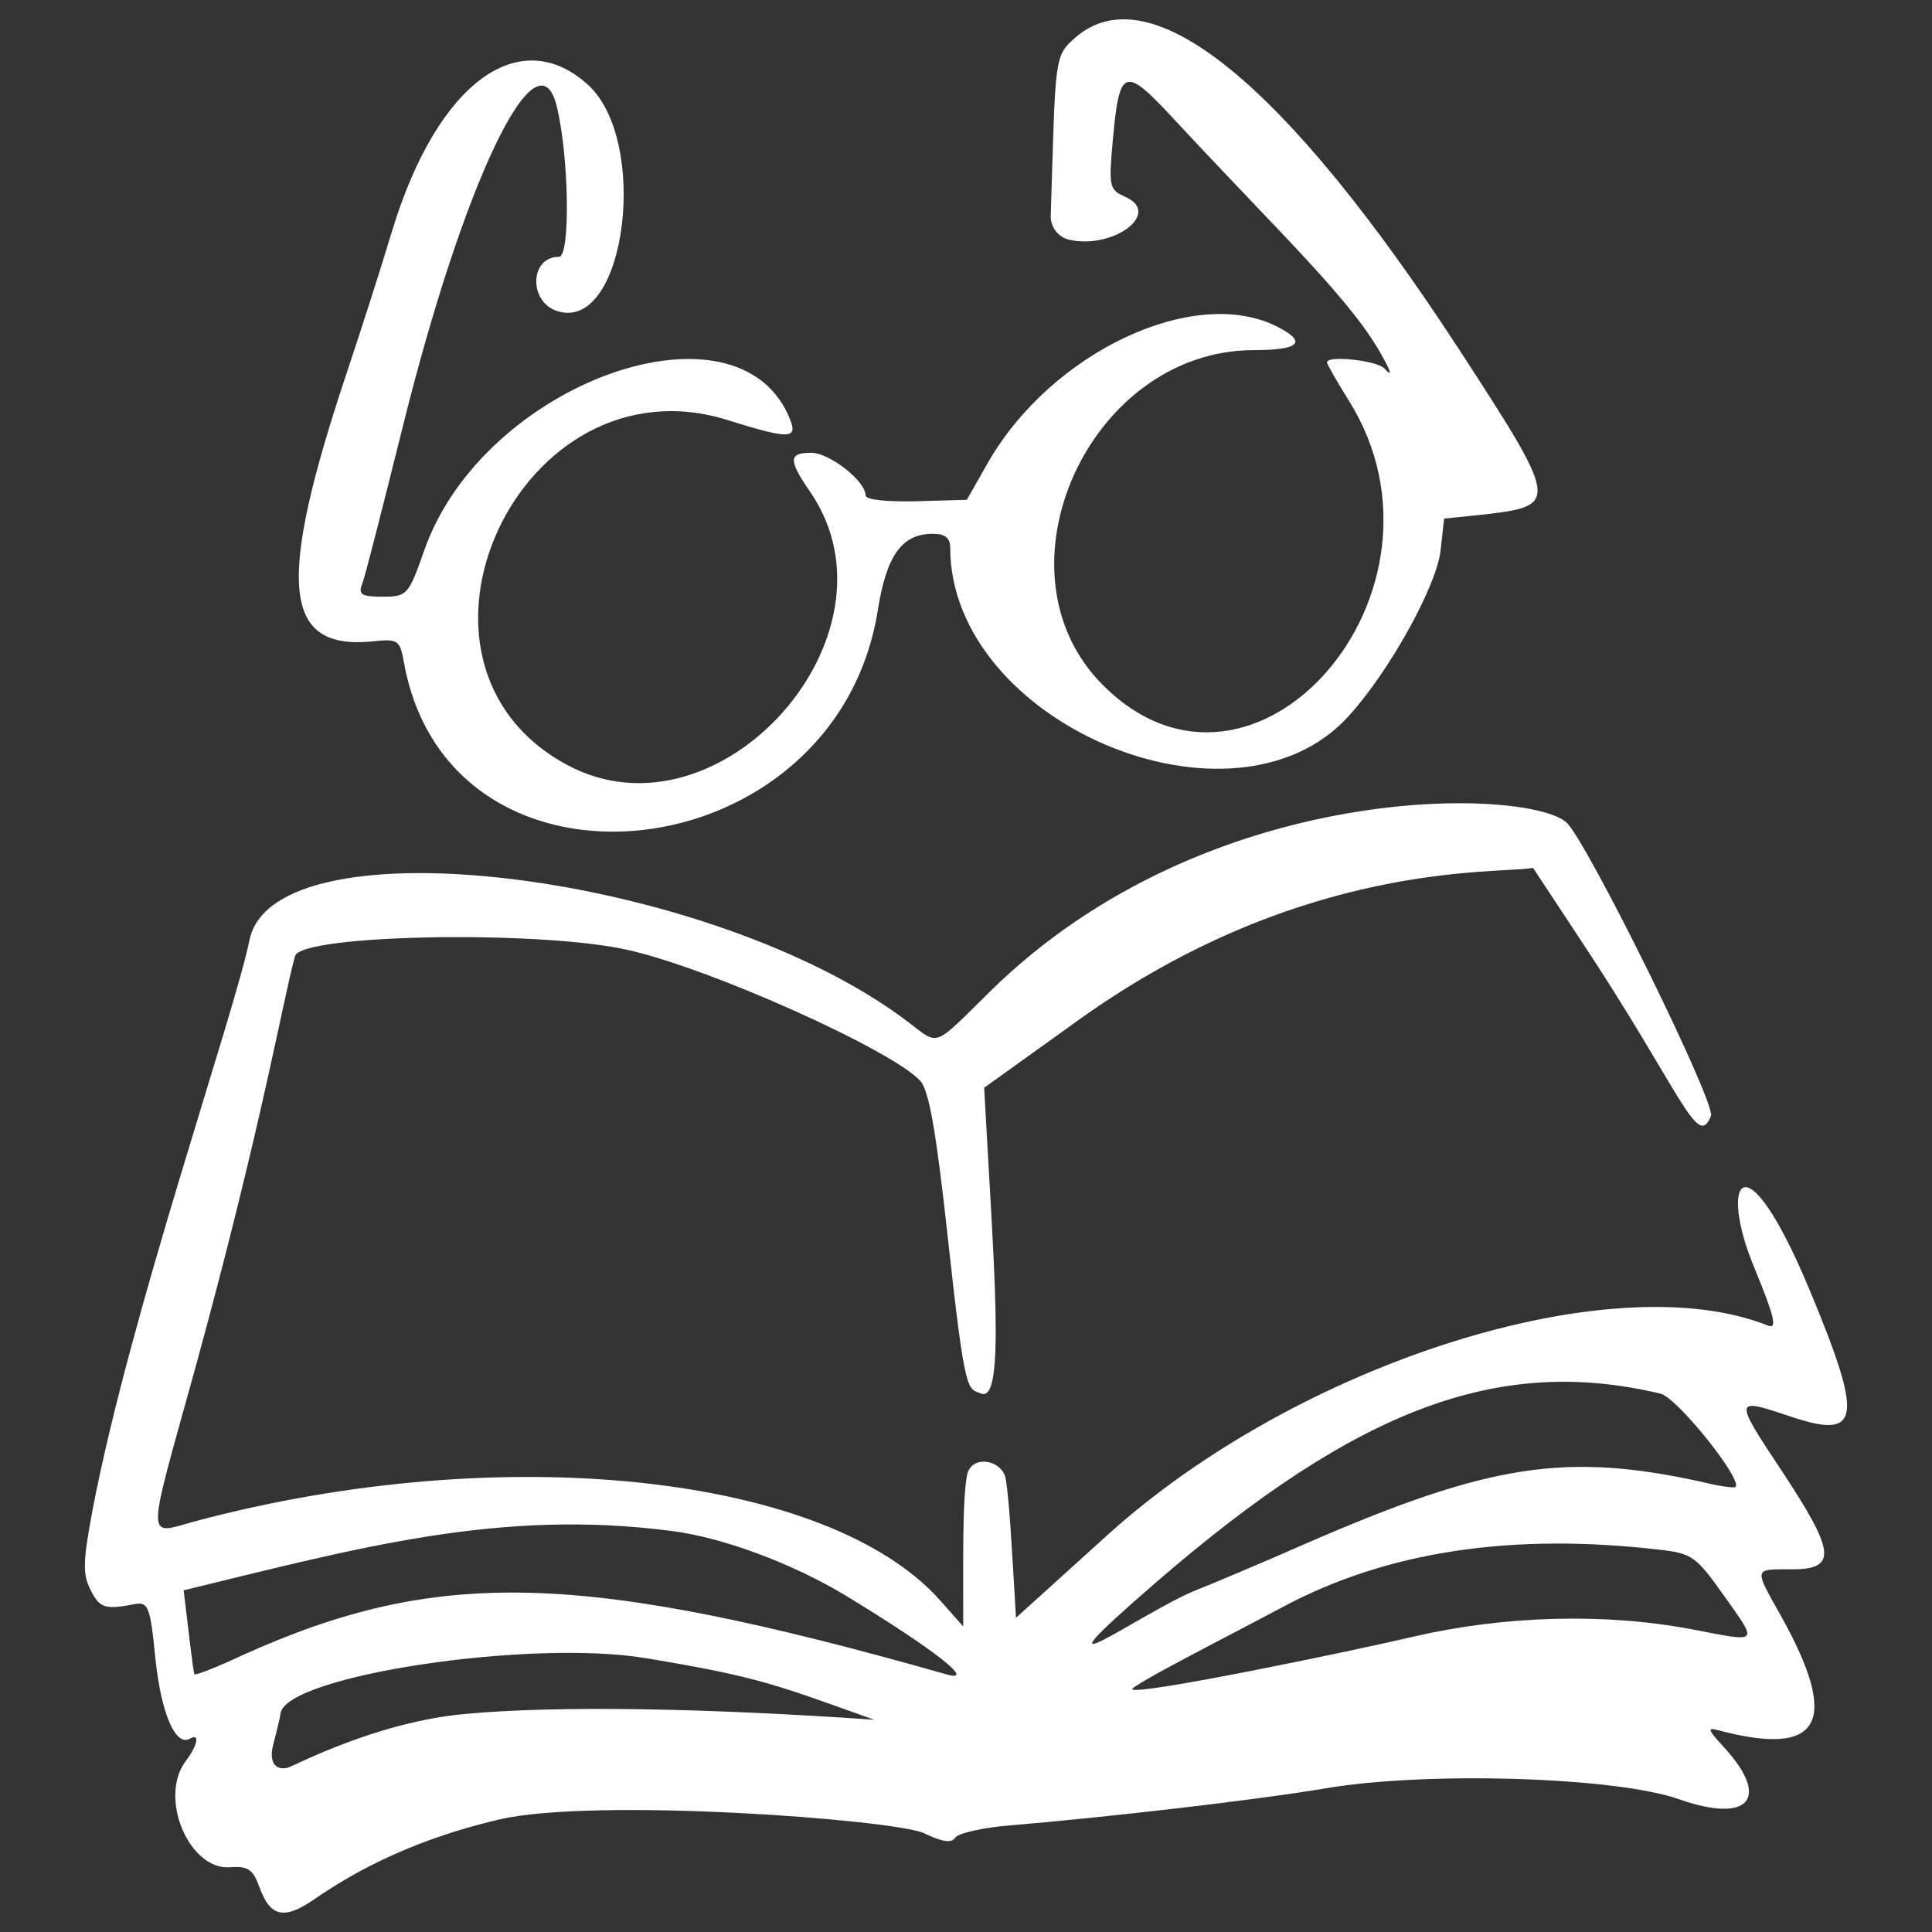
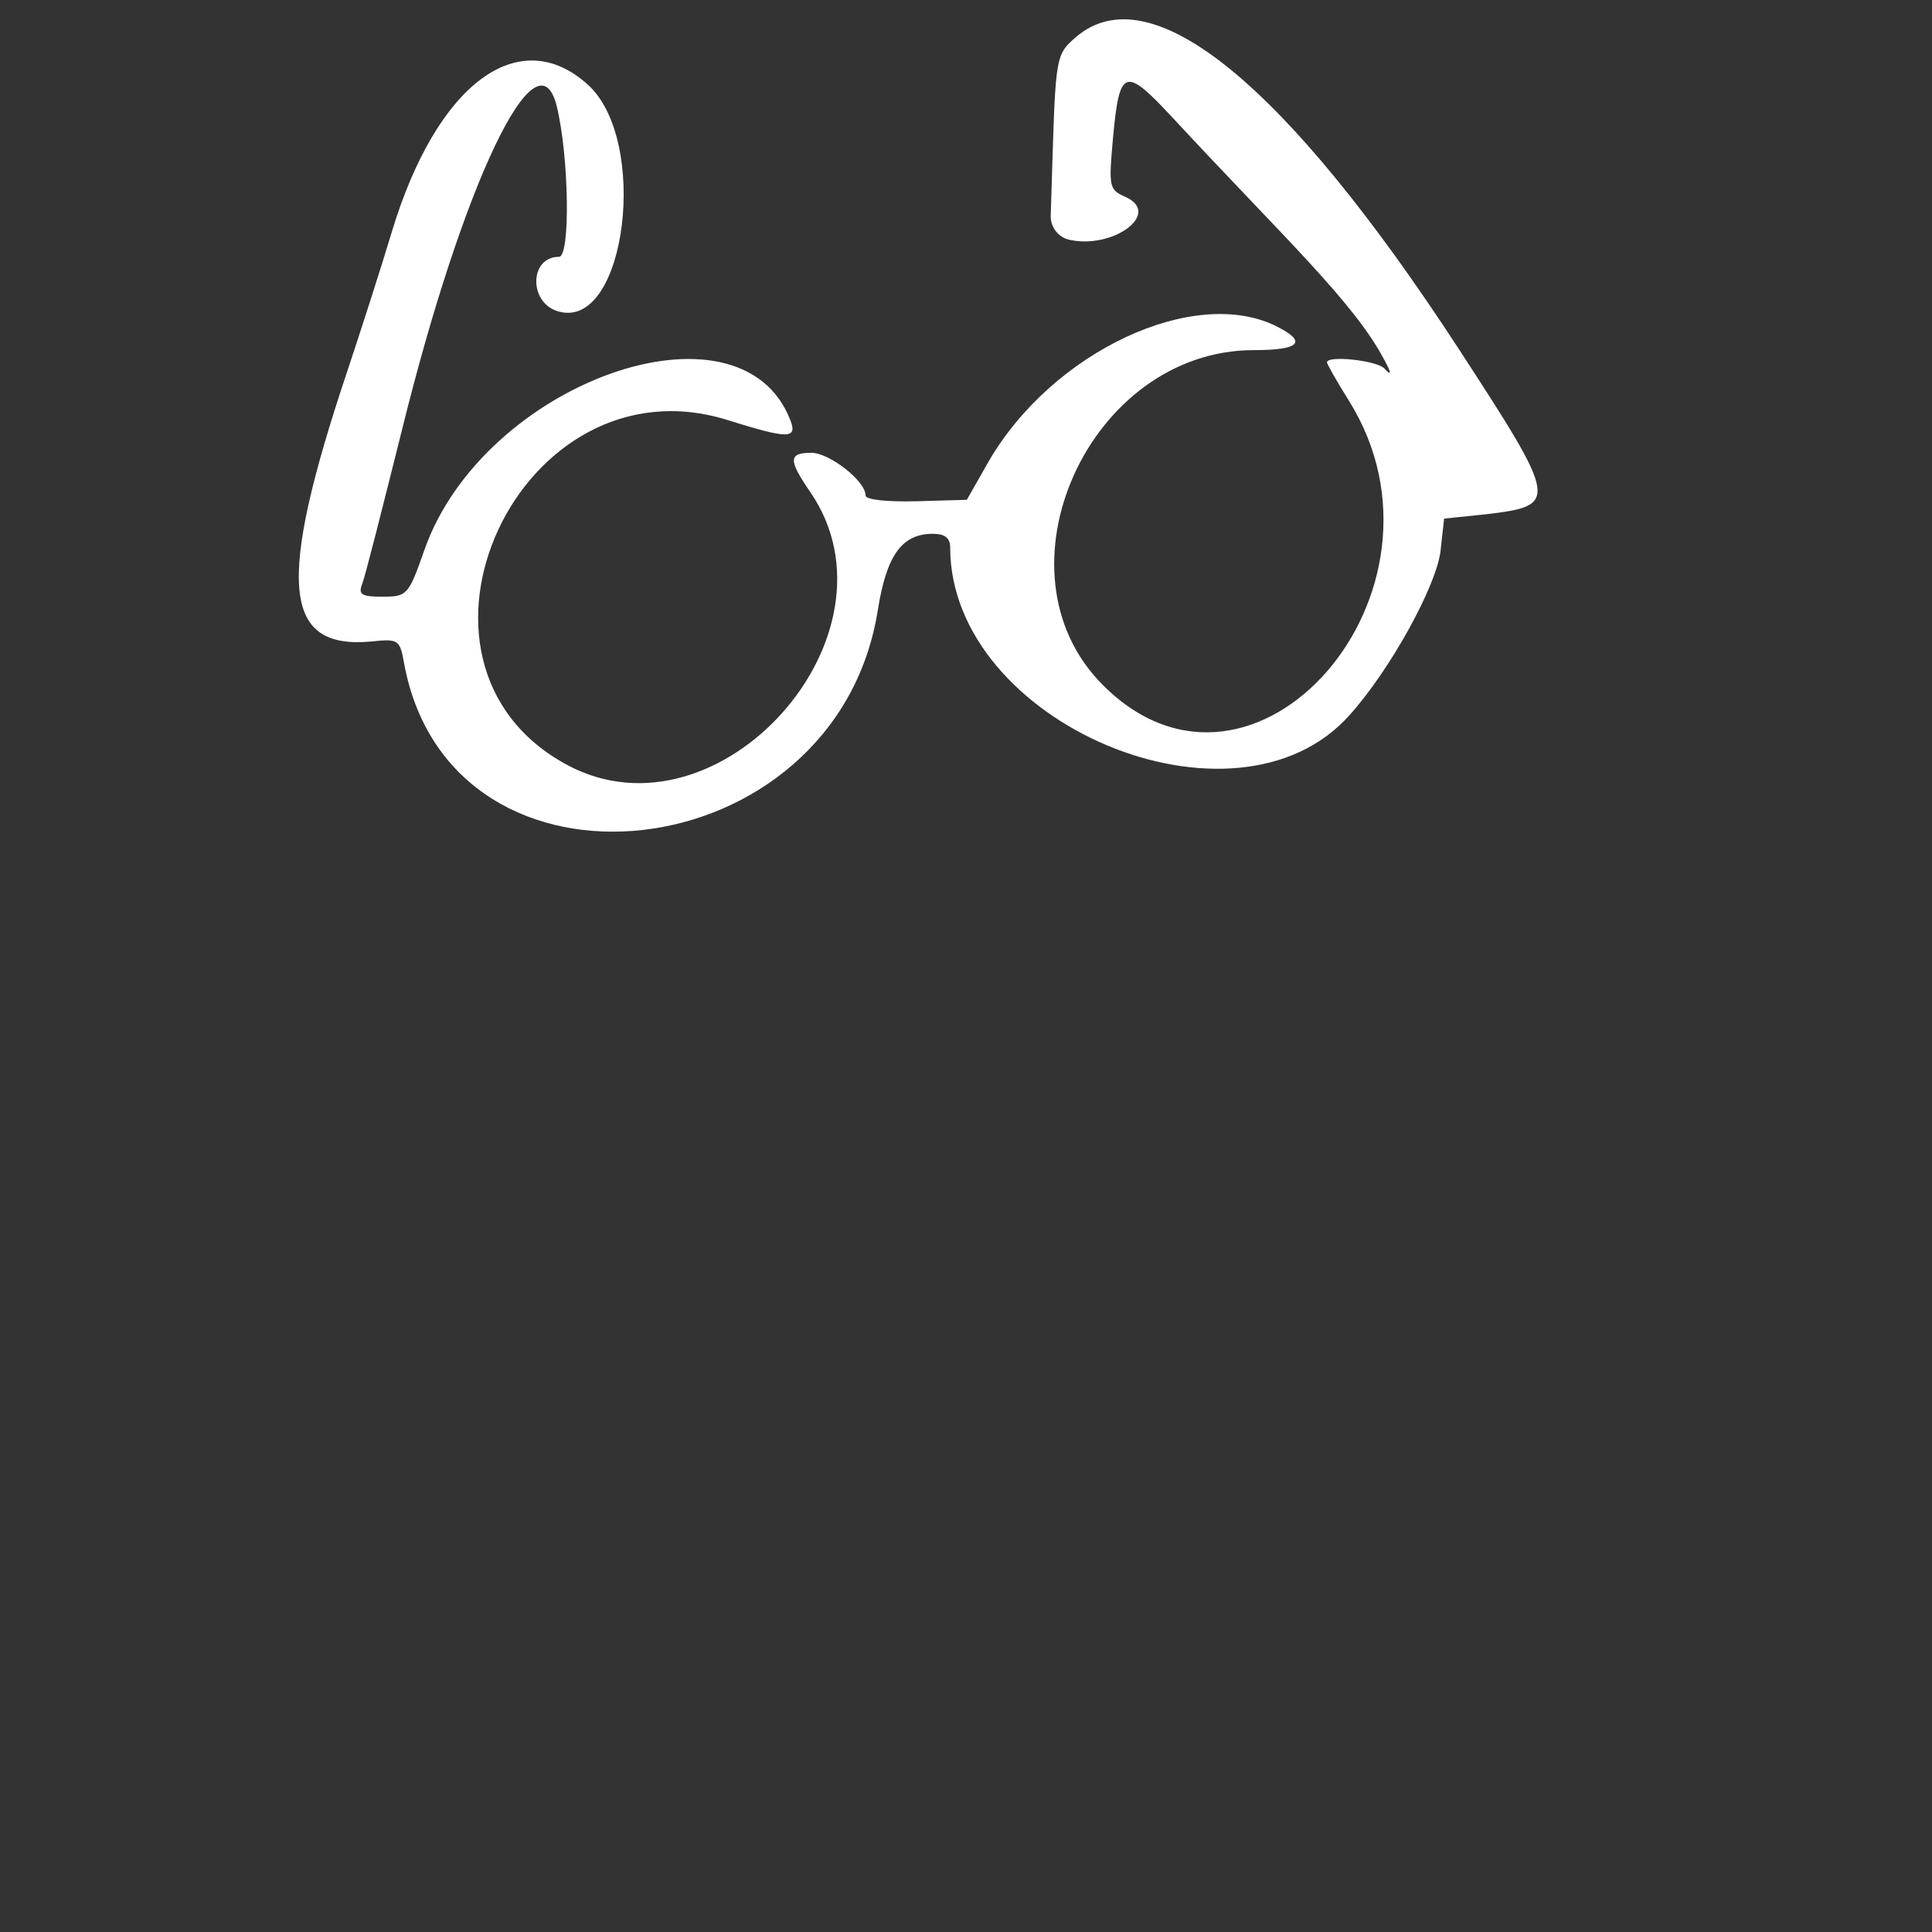
<svg xmlns="http://www.w3.org/2000/svg" width="100" height="100" viewBox="0 0 100 100" fill="none">
  <rect x="0" y="0" width="100" height="100" fill="#333333" stroke="none" />
  <path d="M19.201 33.206C20.623 33.056 20.698 33.094 20.922 34.366C23.355 47.429 43.305 45.146 45.439 31.559C45.888 28.752 46.674 27.629 48.284 27.629C48.92 27.629 49.182 27.854 49.182 28.34C49.182 37.435 63.929 43.649 69.843 37.024C71.939 34.703 74.335 30.361 74.56 28.527L74.747 26.843L76.917 26.618C80.698 26.169 80.661 25.982 75.496 18.047C66.512 4.273 59.55 -1.379 55.695 1.915C54.534 2.925 54.647 2.888 54.385 11.197C54.385 11.759 54.759 12.245 55.283 12.395C57.566 12.956 60.186 11.047 58.24 10.187C57.416 9.812 57.379 9.7 57.604 7.192C57.941 3.524 58.203 3.412 60.673 6.069C66.362 12.208 70.068 15.614 71.64 18.608C72.052 19.357 72.014 19.469 71.64 19.057C71.191 18.646 68.683 18.384 68.683 18.758C68.683 18.833 69.207 19.769 69.843 20.779C75.944 30.623 64.902 43.312 57.08 35.452C51.203 29.575 56.369 18.122 64.903 18.122C67.261 18.122 67.673 17.71 66.138 16.924C61.871 14.716 54.422 18.197 51.128 23.961L50.043 25.87L47.423 25.945C45.926 25.982 44.803 25.87 44.803 25.645C44.803 24.896 42.931 23.437 41.996 23.437C40.798 23.437 40.798 23.811 41.958 25.495C46.974 32.869 37.242 43.799 29.381 39.606C19.5 34.329 26.912 18.346 37.691 21.752C40.798 22.726 41.284 22.726 40.91 21.752C38.327 15.052 25.04 19.769 21.971 28.452C21.147 30.81 21.072 30.885 19.799 30.885C18.714 30.885 18.527 30.773 18.751 30.212C18.901 29.837 19.799 26.281 20.81 22.239C23.954 9.513 27.809 1.391 28.82 5.508C29.456 8.128 29.531 13.293 28.932 13.293C27.36 13.293 27.36 15.764 28.97 16.138C32.413 16.999 33.611 7.267 30.43 4.385C26.874 1.166 22.607 4.31 20.286 11.983C19.725 13.855 18.677 17.111 17.965 19.245C14.297 30.212 14.634 33.618 19.201 33.206Z" fill="white" />
-   <path d="M93.686 66.818C90.28 58.621 88.932 61.128 90.804 65.62C91.852 68.165 92.002 68.802 91.515 68.614C83.468 65.395 67.186 70.523 57.304 79.469L52.588 83.736C52.363 79.956 52.251 77.785 52.064 76.587C51.914 75.539 50.23 75.239 50.043 76.4C49.818 77.785 49.856 80.255 49.856 84.185L48.695 82.875C42.931 76.325 26.088 74.491 10.18 78.72C7.522 79.432 7.522 80.143 10.105 70.823C13.586 58.134 14.597 51.958 15.27 49.488C15.57 48.365 27.809 48.14 32.413 49.151C36.718 50.087 46.262 54.391 47.647 55.963C48.096 56.487 48.471 58.658 49.069 64.16C49.968 72.395 50.08 71.833 50.792 72.133C52.064 72.619 51.428 65.395 50.941 56.3L55.845 52.782C67.448 44.472 77.554 45.258 79.35 44.921L81.746 48.552C87.061 56.562 87.847 59.556 88.558 57.76C88.82 57.086 82.12 43.499 81.072 42.563C79.088 40.804 62.544 40.205 51.24 51.322C48.283 54.241 48.621 54.129 47.049 52.931C36.905 45.183 14.185 42.339 12.912 48.664C12.126 52.52 6.736 67.978 4.79 78.159C4.303 80.779 4.266 81.453 4.678 82.276C5.164 83.249 5.426 83.324 6.998 83.025C7.672 82.913 7.784 83.175 8.046 85.87C8.346 88.714 9.094 90.436 9.843 89.987C10.367 89.687 10.217 90.361 9.618 91.147C8.196 93.019 9.768 96.799 11.902 96.649C12.837 96.575 13.099 96.762 13.436 97.697C13.998 99.232 14.709 99.382 16.281 98.296C17.928 97.173 20.885 95.339 25.826 94.179C30.766 93.019 46.3 94.179 47.834 94.89C48.77 95.339 49.257 95.414 49.444 95.115C49.593 94.89 50.866 94.591 52.326 94.478C57.229 94.067 65.052 93.168 68.571 92.57C73.811 91.671 83.655 91.971 86.912 93.131C90.542 94.403 91.665 93.094 89.232 90.436C88.371 89.5 88.333 89.388 89.007 89.575C94.285 90.96 95.258 89.126 92.152 83.586C90.767 81.116 90.766 81.228 92.75 81.228C95.108 81.228 94.996 80.33 92.227 76.138C89.719 72.357 89.719 72.32 92.713 73.331C96.306 74.528 96.456 73.48 93.686 66.818ZM24.066 88.714C19.537 89.126 15.345 91.334 14.933 91.484C14.297 91.671 13.885 91.259 14.147 90.286C14.297 89.687 14.484 88.976 14.522 88.677C14.821 86.73 27.472 84.822 33.461 85.832C39.338 86.805 40.199 87.217 45.252 89.014C36.643 88.415 28.895 88.265 24.066 88.714ZM48.957 86.656C30.093 81.303 22.682 81.116 12.613 85.645C11.265 86.281 10.105 86.73 10.068 86.656C9.993 86.543 9.768 84.447 9.506 82.314C18.602 80.105 25.863 78.084 34.771 79.244C37.429 79.581 41.022 80.929 43.754 82.576C48.433 85.42 50.604 87.142 48.957 86.656ZM59.924 81.827C70.292 72.881 77.591 70.149 85.938 72.133C86.799 72.32 90.205 76.587 89.831 76.961C89.756 77.036 88.97 76.924 88.071 76.699C81.072 75.165 77.105 75.763 67.71 79.843C65.24 80.929 62.657 82.014 61.983 82.276C59.213 83.362 52.476 88.265 59.924 81.827ZM87.585 84.335C83.056 83.474 77.853 83.624 73.174 84.709C69.656 85.533 58.951 87.741 58.614 87.442C58.427 87.292 63.742 84.597 66.4 83.175C71.79 80.293 78.265 79.319 85.938 80.218C87.585 80.405 87.809 80.592 89.194 82.538C91.028 85.121 91.103 85.009 87.585 84.335Z" fill="white" />
</svg>